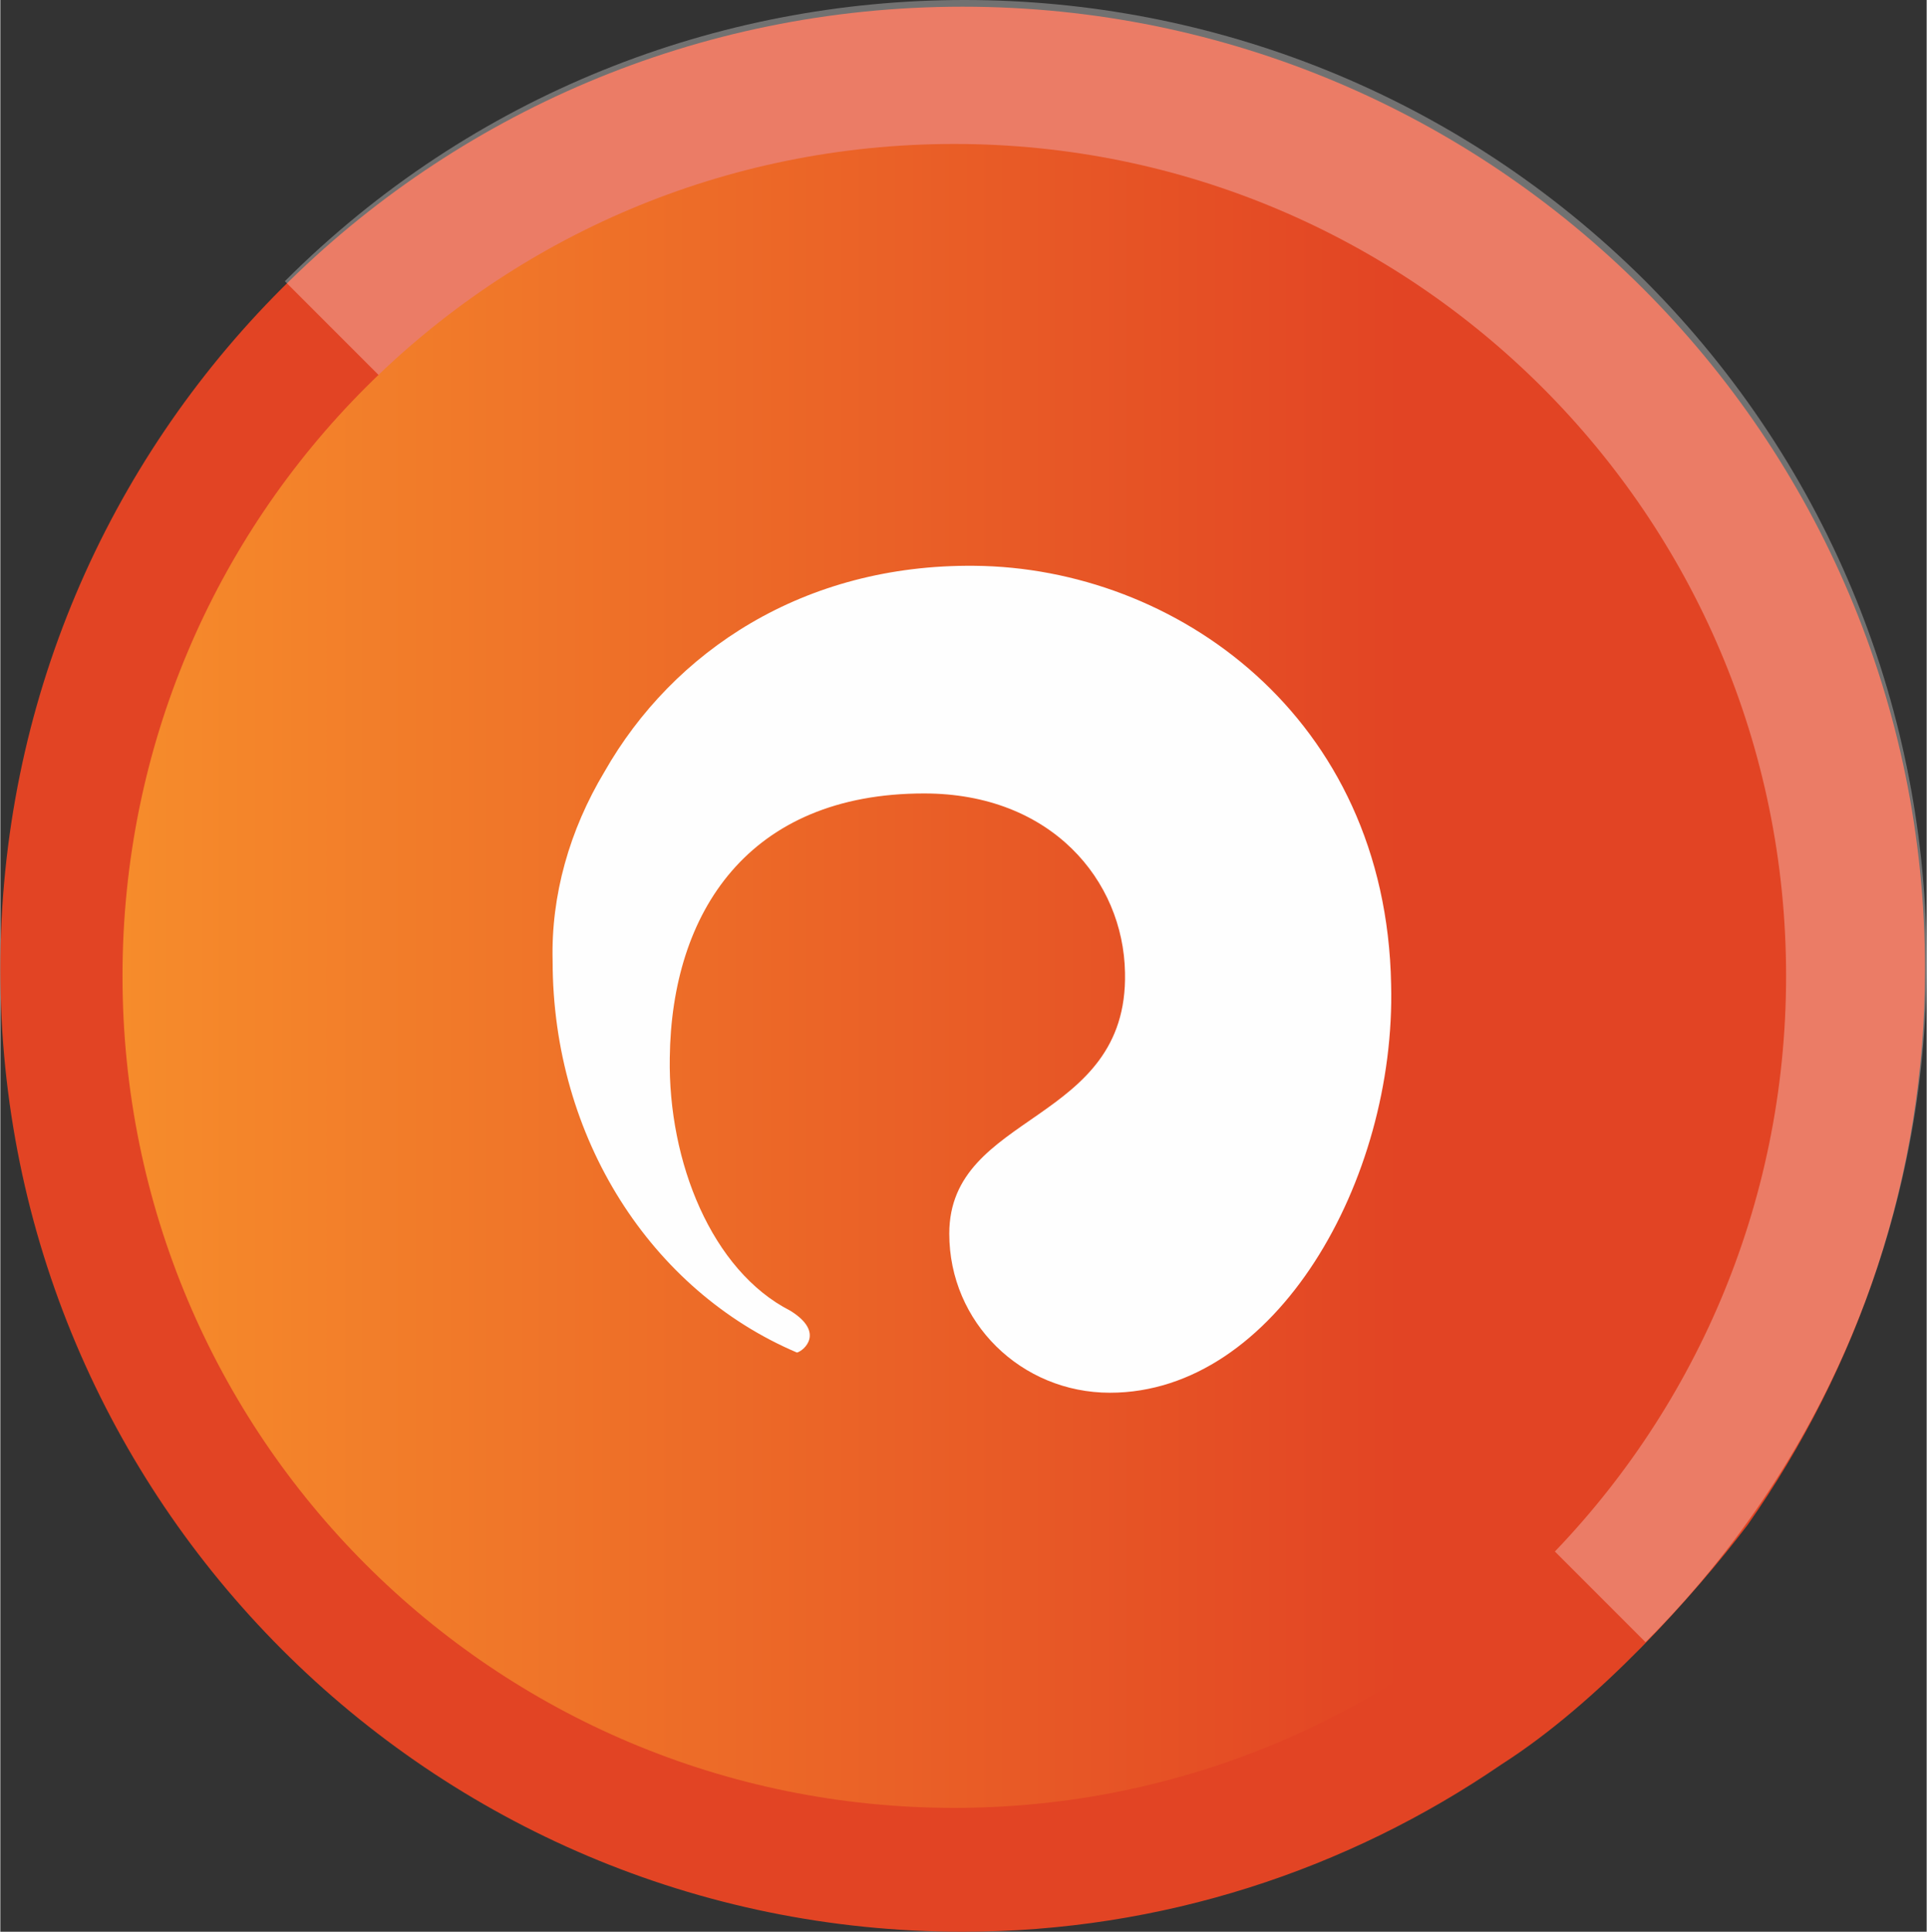
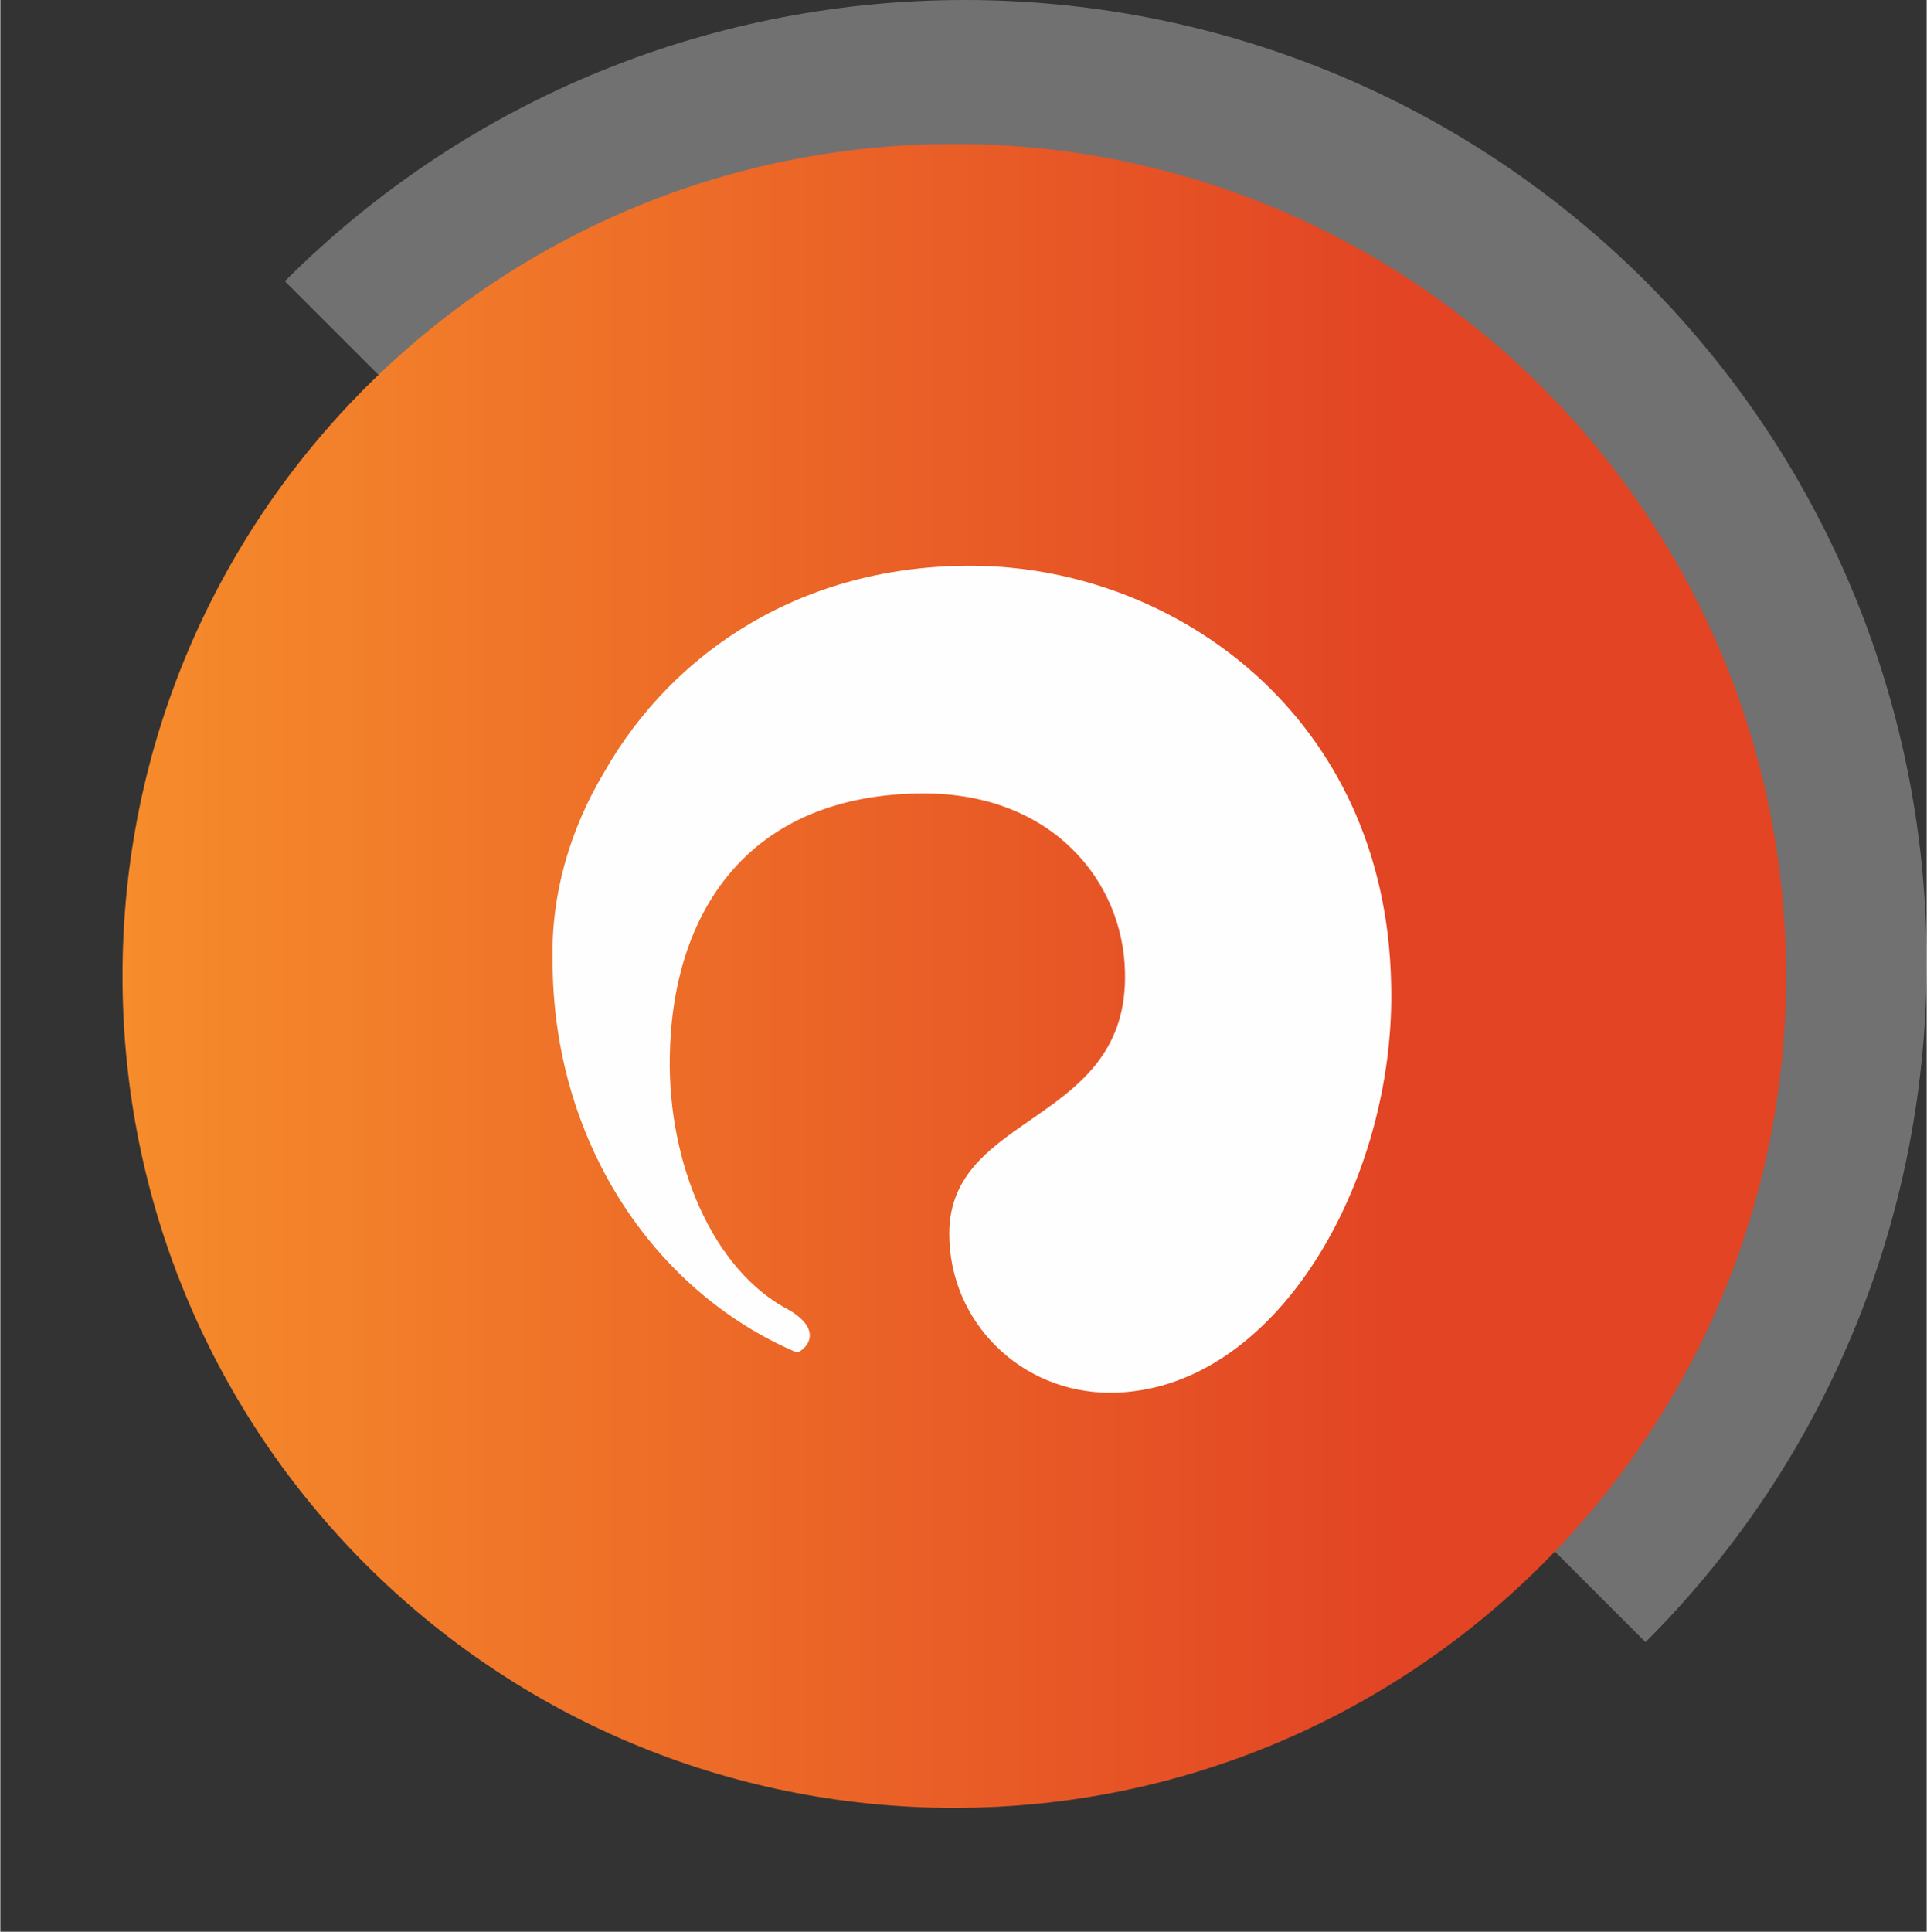
<svg xmlns="http://www.w3.org/2000/svg" xml:space="preserve" width="39.201mm" height="39.29mm" version="1.0" shape-rendering="geometricPrecision" text-rendering="geometricPrecision" image-rendering="optimizeQuality" fill-rule="evenodd" clip-rule="evenodd" viewBox="0 0 1151 1154">
  <rect x="0" y="0" width="1151" height="1154" fill="#333333" stroke="none" />
  <defs>
    <radialGradient id="id0" gradientUnits="userSpaceOnUse" gradientTransform="matrix(1 -0 -0 1 0 0)" cx="574.81" cy="578.732" r="574.812" fx="574.81" fy="578.732">
      <stop offset="0" stop-opacity="1" stop-color="#F68C2B" />
      <stop offset="0.769" stop-opacity="1" stop-color="#E24424" />
      <stop offset="1" stop-opacity="1" stop-color="#E24424" />
    </radialGradient>
    <linearGradient id="id1" gradientUnits="userSpaceOnUse" x1="72.701" y1="583.019" x2="1067.09" y2="583.019">
      <stop offset="0" stop-opacity="1" stop-color="#F68C2B" />
      <stop offset="0.769" stop-opacity="1" stop-color="#E24424" />
      <stop offset="1" stop-opacity="1" stop-color="#E24424" />
    </linearGradient>
  </defs>
  <g id="Capa_x0020_1">
    <g id="_1091555968">
-       <path fill="url(#id0)" fill-rule="nonzero" d="M1044 911c66,-94 106,-208 106,-332 0,-318 -258,-575 -575,-575 -318,0 -575,257 -575,575 0,317 257,575 575,575 119,0 230,-37 322,-100 58,-37 115,-101 147,-143z" />
      <path fill="white" fill-rule="nonzero" fill-opacity="0.302" d="M170 168c224,-224 588,-224 813,0 224,225 224,589 0,813l-813 -813z" />
-       <path fill="url(#id1)" fill-rule="nonzero" d="M1067 583c0,275 -223,497 -497,497 -275,0 -497,-222 -497,-497 0,-275 222,-497 497,-497 274,0 497,222 497,497z" />
+       <path fill="url(#id1)" fill-rule="nonzero" d="M1067 583c0,275 -223,497 -497,497 -275,0 -497,-222 -497,-497 0,-275 222,-497 497,-497 274,0 497,222 497,497" />
    </g>
    <path fill="#FEFEFE" d="M552 474c76,0 119,52 120,107 2,91 -105,83 -105,156 0,53 43,95 96,95 99,0 171,-127 168,-244 -3,-160 -129,-249 -249,-250 -102,-1 -180,51 -221,123 -21,35 -32,74 -31,113 0,106 59,197 146,234 4,-1 17,-12 -4,-25 -47,-24 -73,-89 -72,-151 1,-87 47,-158 152,-158z" />
  </g>
</svg>